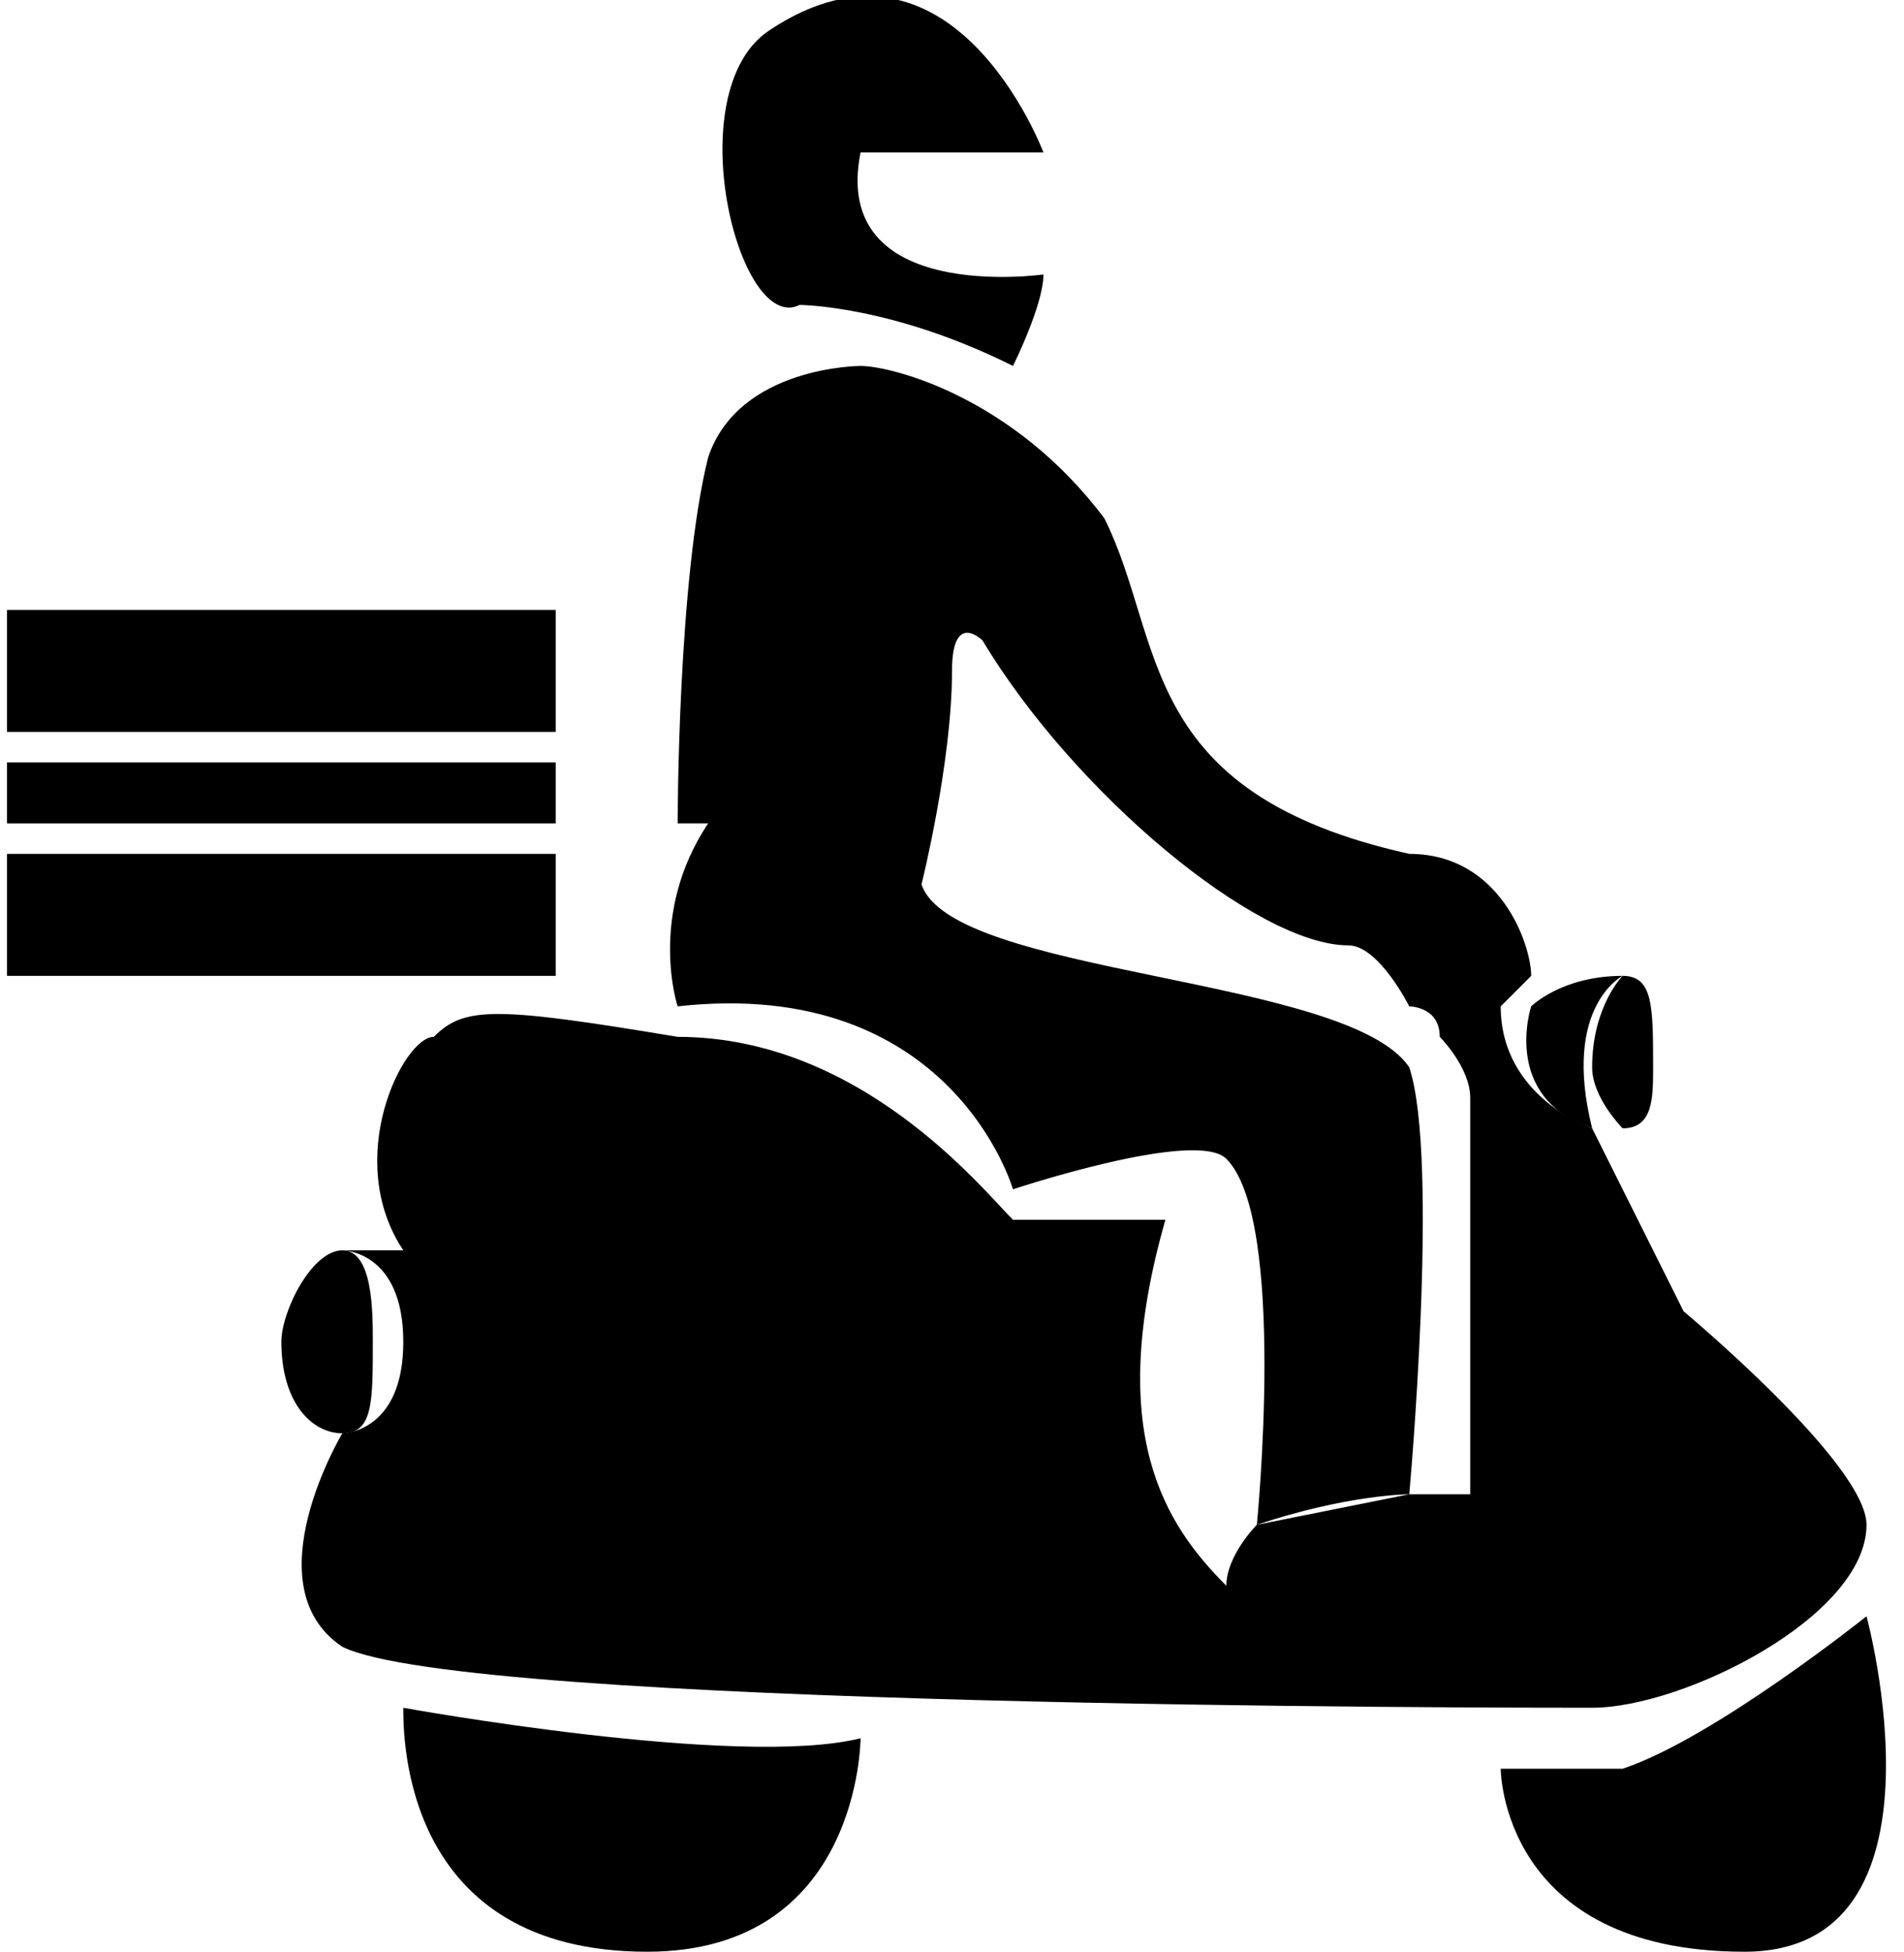
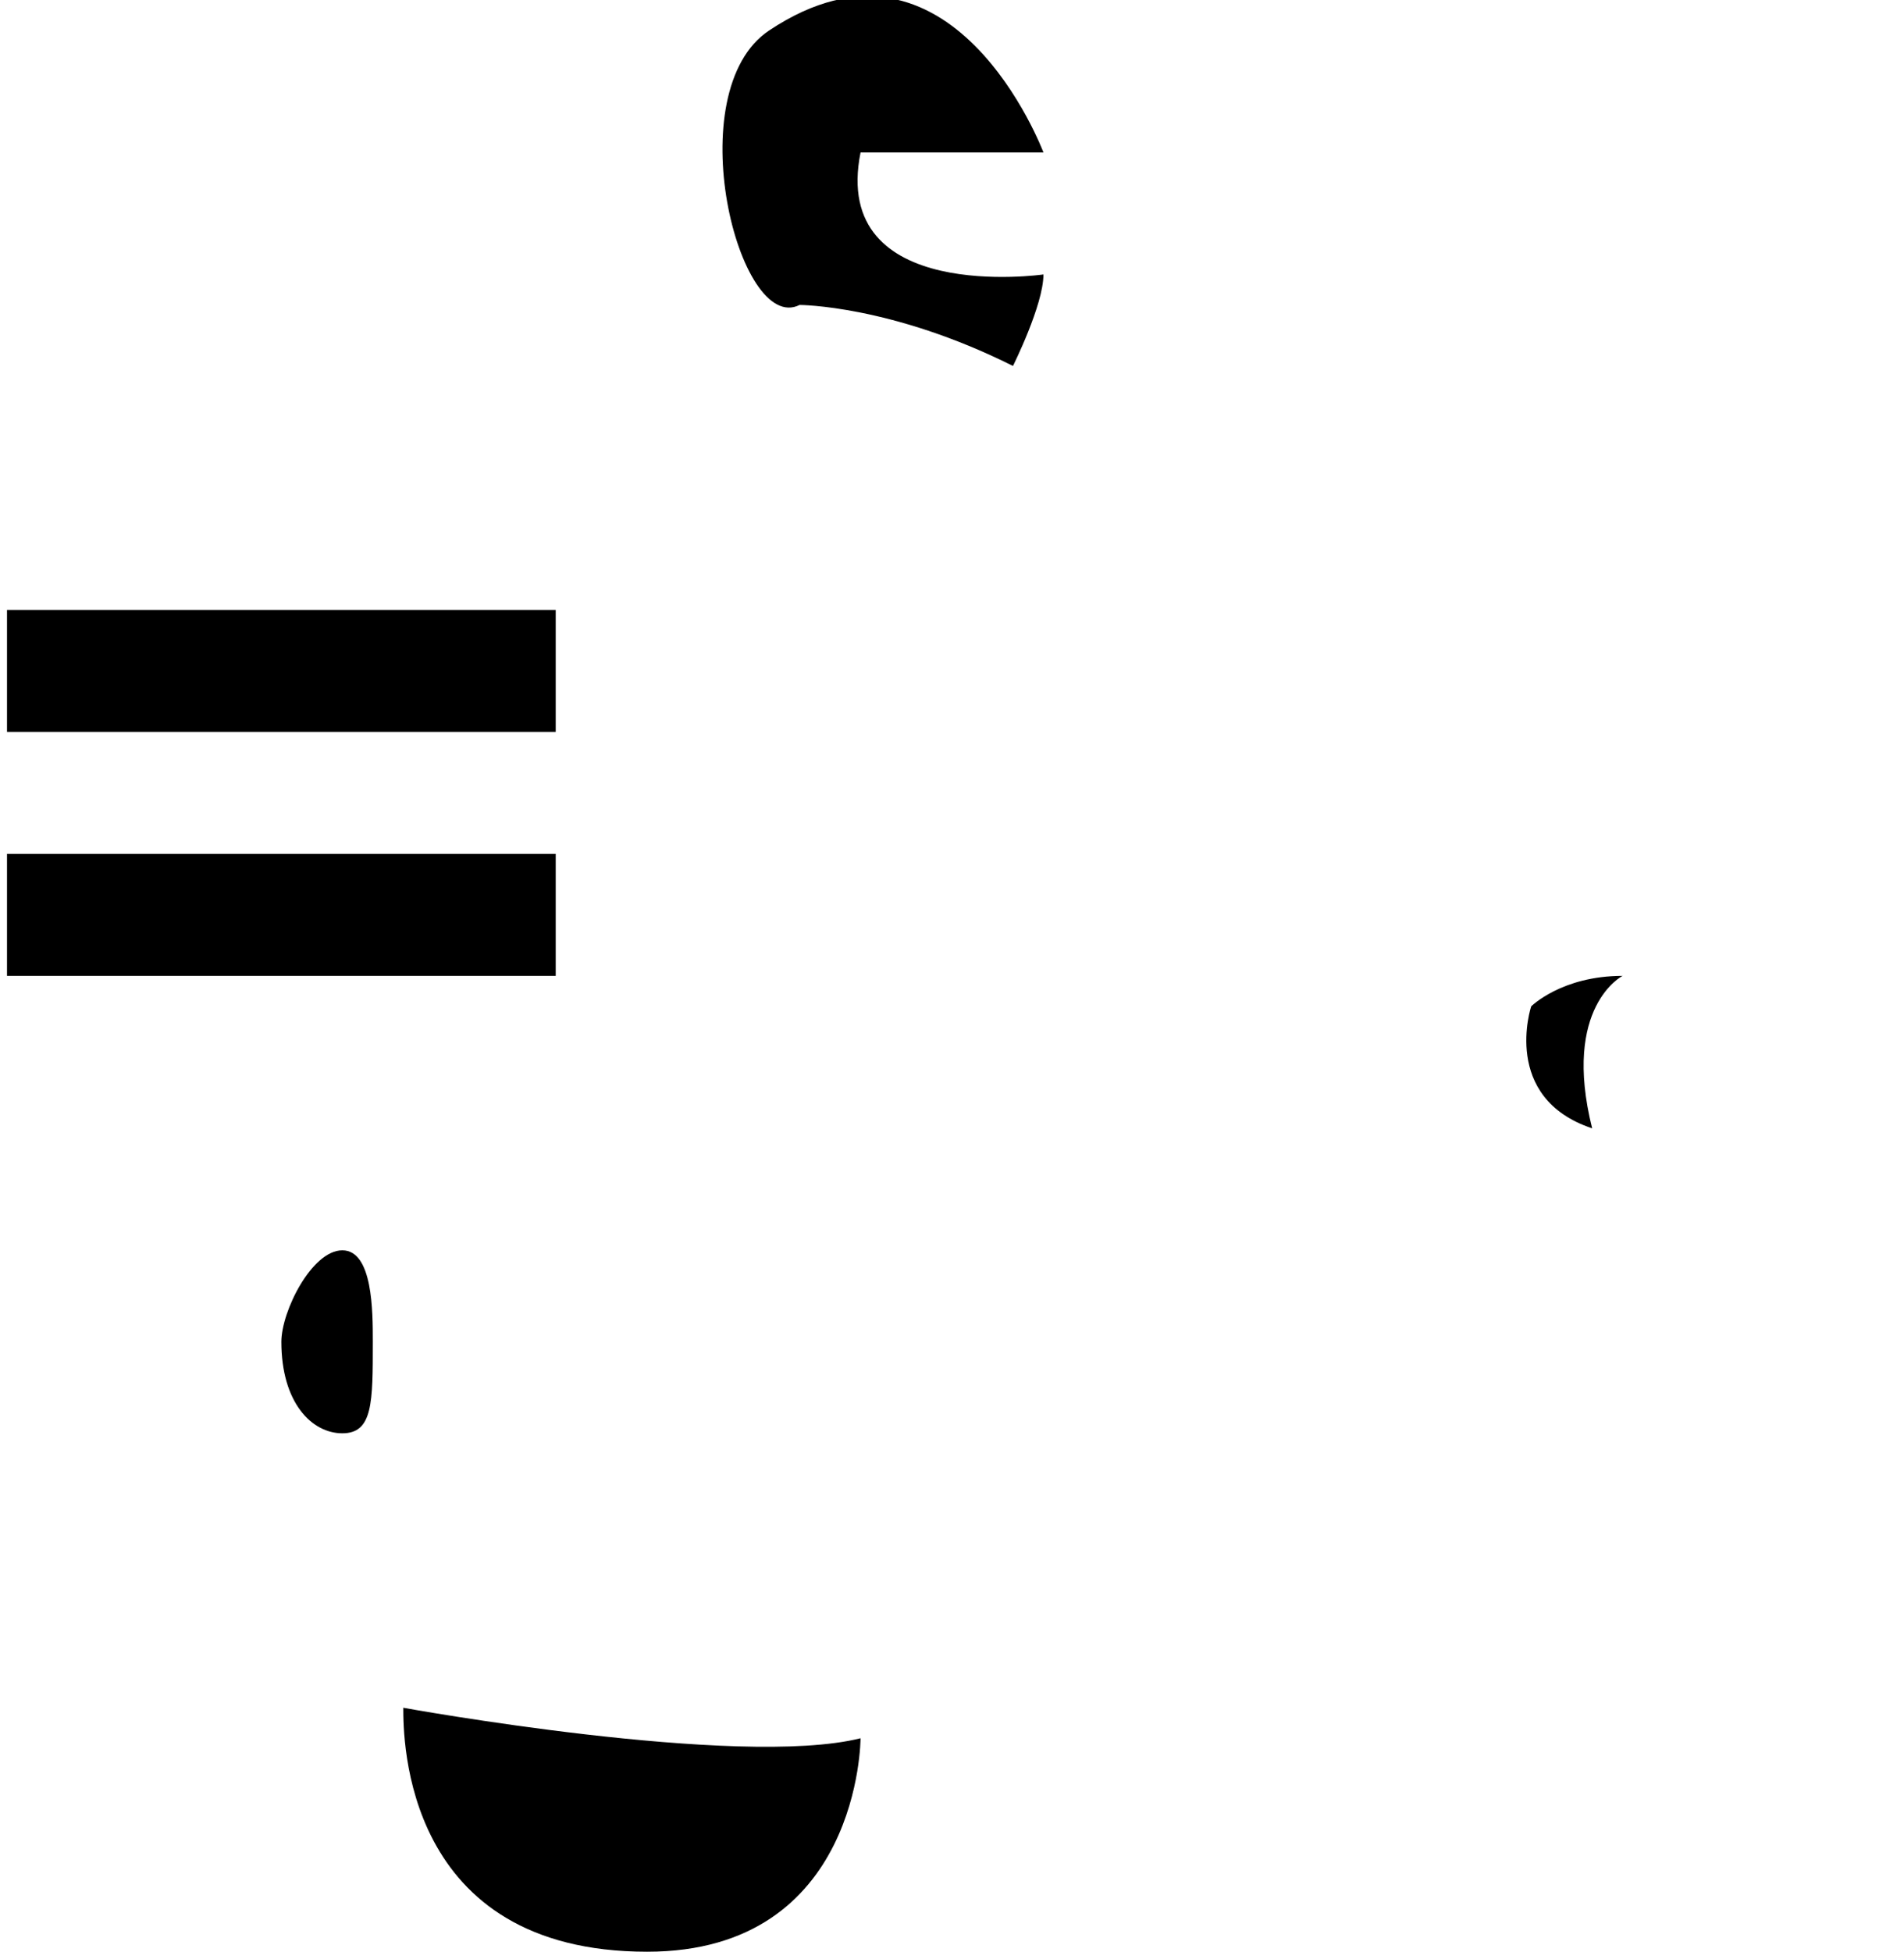
<svg xmlns="http://www.w3.org/2000/svg" xml:space="preserve" width="6.773mm" height="6.94mm" version="1.1" style="shape-rendering:geometricPrecision; text-rendering:geometricPrecision; image-rendering:optimizeQuality; fill-rule:evenodd; clip-rule:evenodd" viewBox="0 0 62 64">
  <g id="Camada_x0020_1">
    <g id="_1978771302864">
      <g fill="currentColor">
-         <path class="fil0" d="M53 32c1,0 1,1 1,3 0,1 0,2 -1,2 0,0 -1,-1 -1,-2 0,-2 1,-3 1,-3z" />
        <path class="fil0" d="M50 33c0,0 1,-1 3,-1 0,0 -2,1 -1,5 -3,-1 -2,-4 -2,-4z" />
        <path class="fil0" d="M25 1c6,-4 9,4 9,4l-6 0c-1,5 6,4 6,4 0,1 -1,3 -1,3 -4,-2 -7,-2 -7,-2 -2,1 -4,-7 -1,-9z" />
        <polygon class="fil0" points="0,20 18,20 18,24 0,24 " />
-         <polygon class="fil0" points="0,25 18,25 18,27 0,27 " />
        <polygon class="fil0" points="0,28 18,28 18,32 0,32 " />
        <path class="fil0" d="M11 41c1,0 1,2 1,3 0,2 0,3 -1,3 -1,0 -2,-1 -2,-3 0,-1 1,-3 2,-3z" />
        <path class="fil0" d="M21 64c-8,0 -8,-7 -8,-8l0 0c0,0 11,2 15,1 0,0 0,7 -7,7z" />
-         <path class="fil0" d="M11 54c-3,-2 0,-7 0,-7 0,0 2,0 2,-3 0,-3 -2,-3 -2,-3l1 0 1 0c-2,-3 0,-7 1,-7 1,-1 2,-1 8,0 6,0 10,5 11,6l5 0c-2,7 0,10 2,12 0,-1 1,-2 1,-2l5 -1c0,0 1,0 2,0l0 -5c0,0 0,-6 0,-8 0,-1 -1,-2 -1,-2 0,-1 -1,-1 -1,-1 0,0 -1,-2 -2,-2 0,0 0,0 0,0 -3,0 -9,-5 -12,-10 0,0 -1,-1 -1,1 0,3 -1,7 -1,7 0,0 0,0 0,0 1,3 14,3 16,6 1,3 0,14 0,14 0,0 -2,0 -5,1 0,0 1,-10 -1,-12 -1,-1 -7,1 -7,1 0,0 -2,-7 -11,-6 0,0 -1,-3 1,-6 0,0 -1,0 -1,0 0,0 0,-8 1,-12 1,-3 5,-3 5,-3 1,0 5,1 8,5 2,4 1,9 10,11 0,0 -1,0 0,0 3,0 4,3 4,4 -1,1 -1,1 -1,1 0,3 3,4 3,4l3 6c0,0 6,5 6,7 0,3 -6,6 -9,6 -3,0 -37,0 -41,-2z" />
-         <path class="fil0" d="M57 64c-8,0 -8,-6 -8,-6 0,0 2,0 4,0 3,-1 8,-5 8,-5 0,0 3,11 -4,11z" />
      </g>
    </g>
  </g>
</svg>